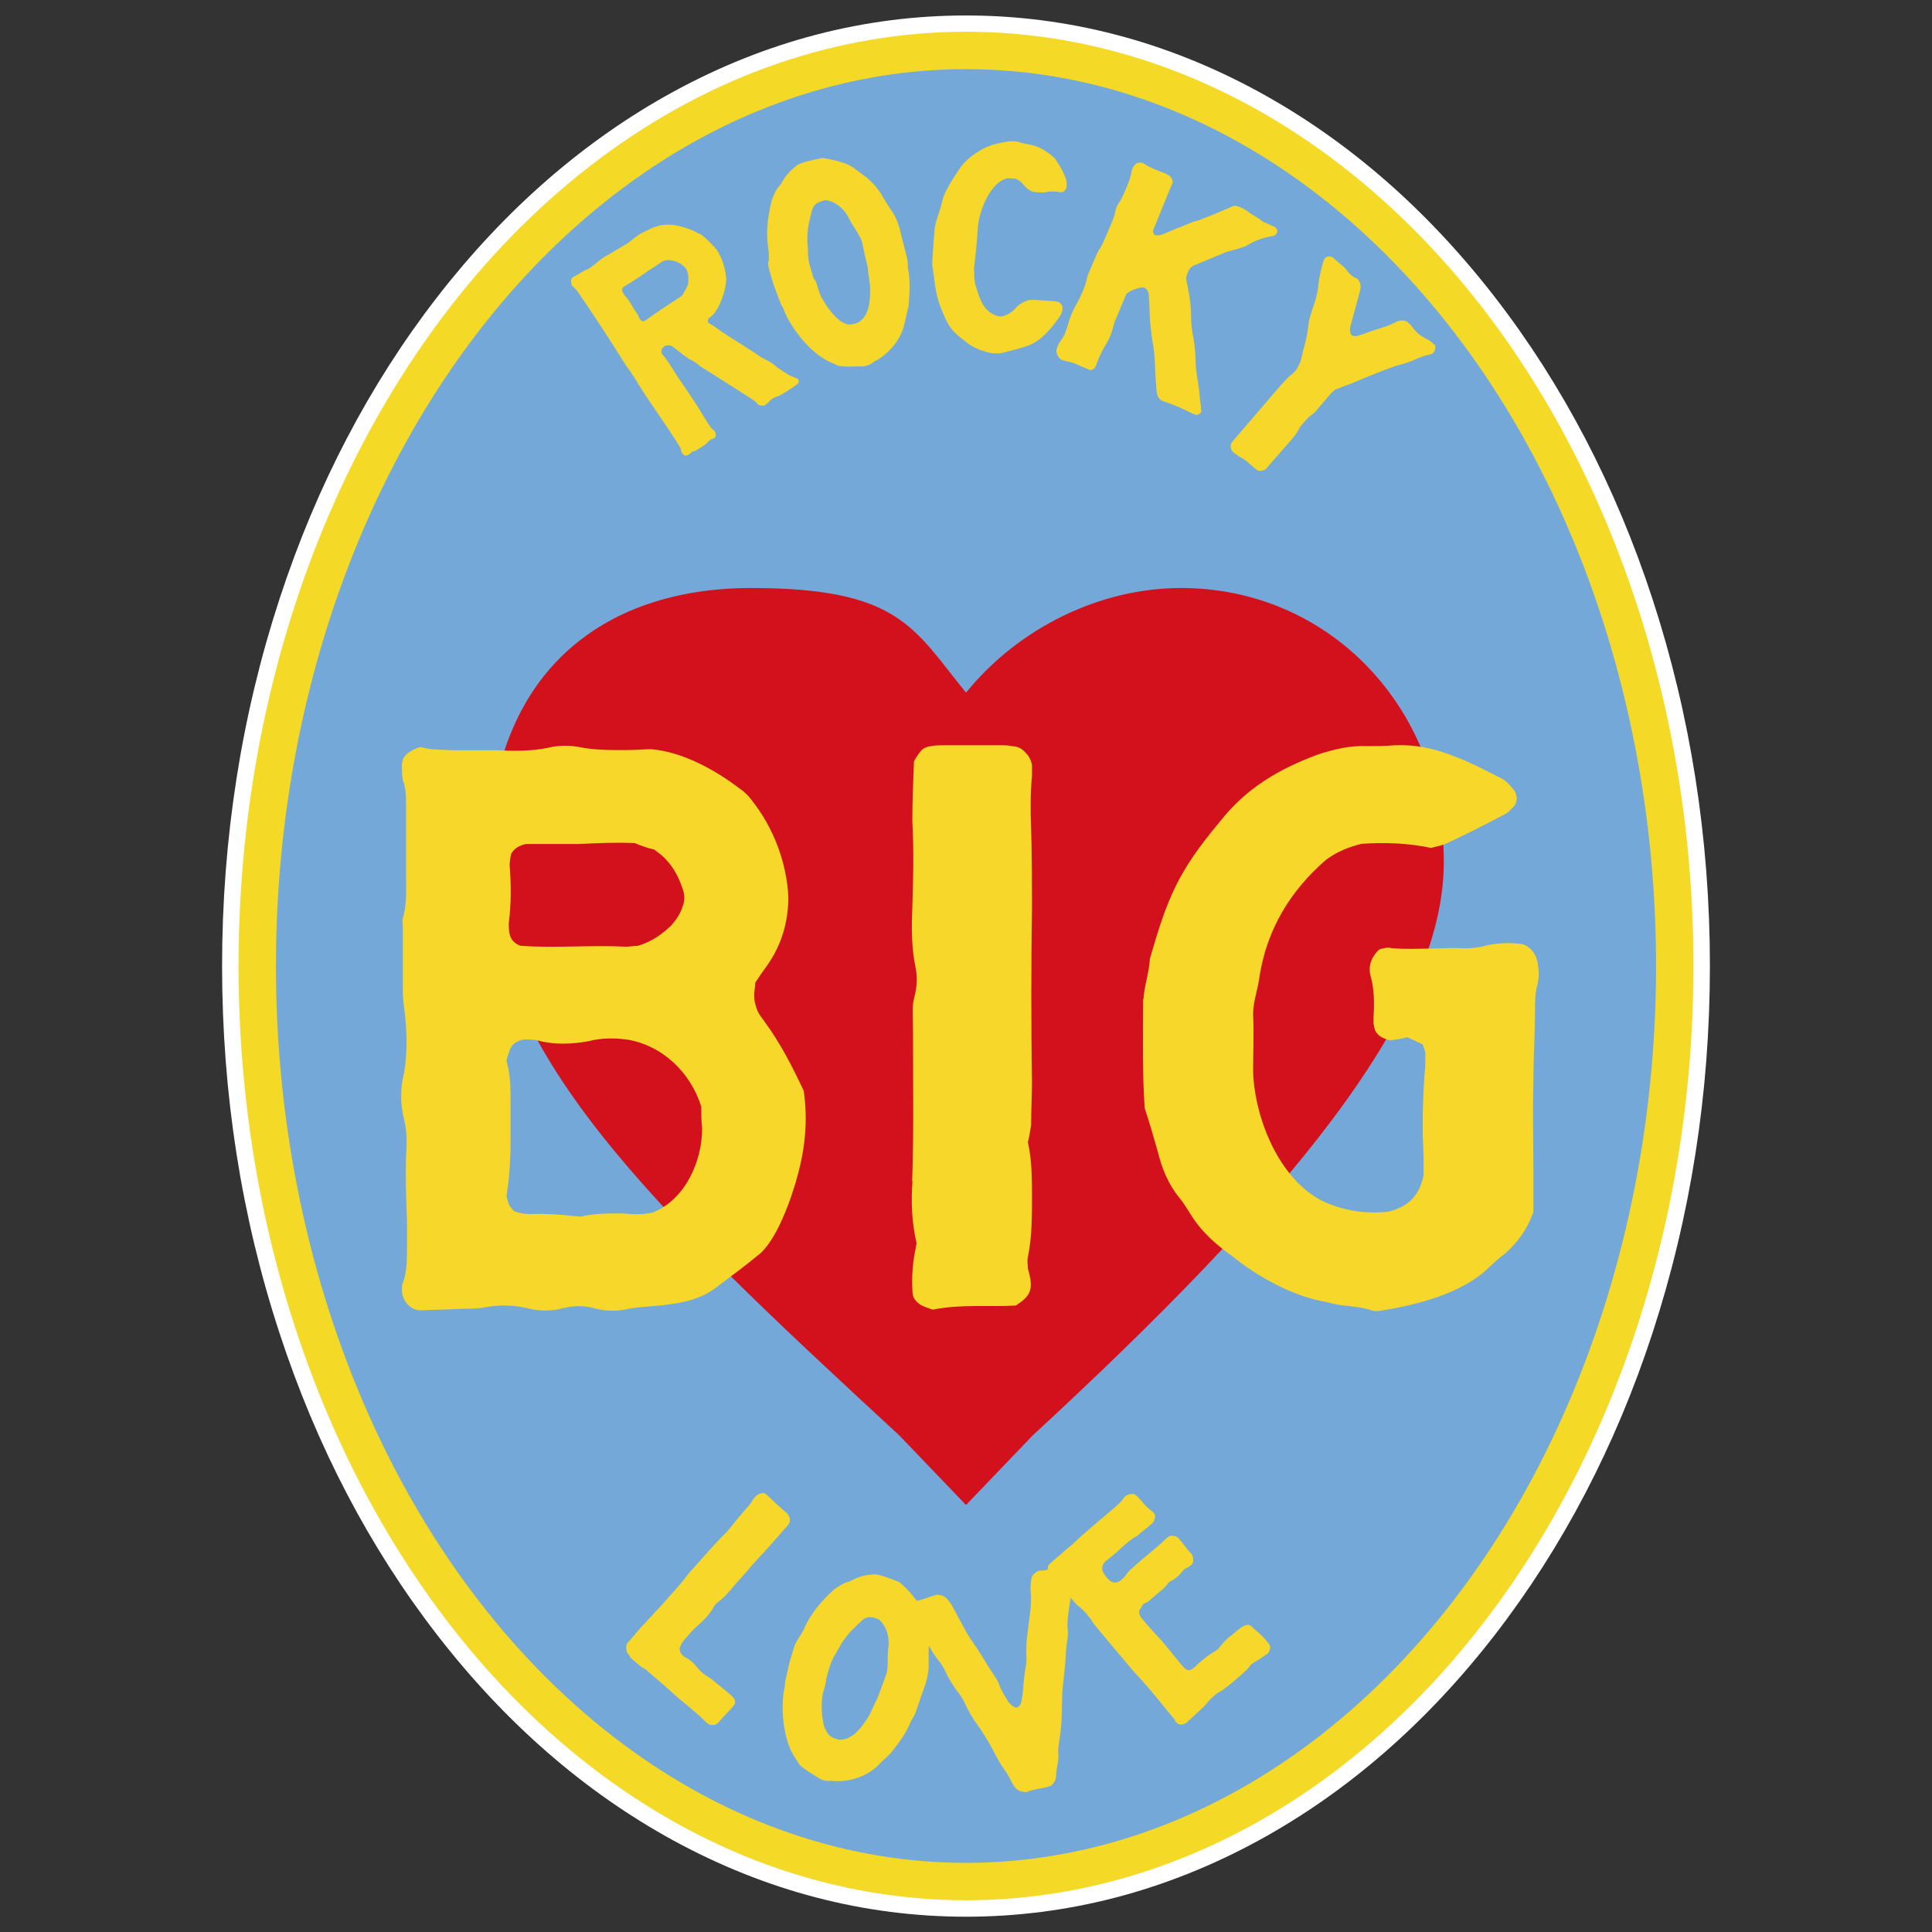
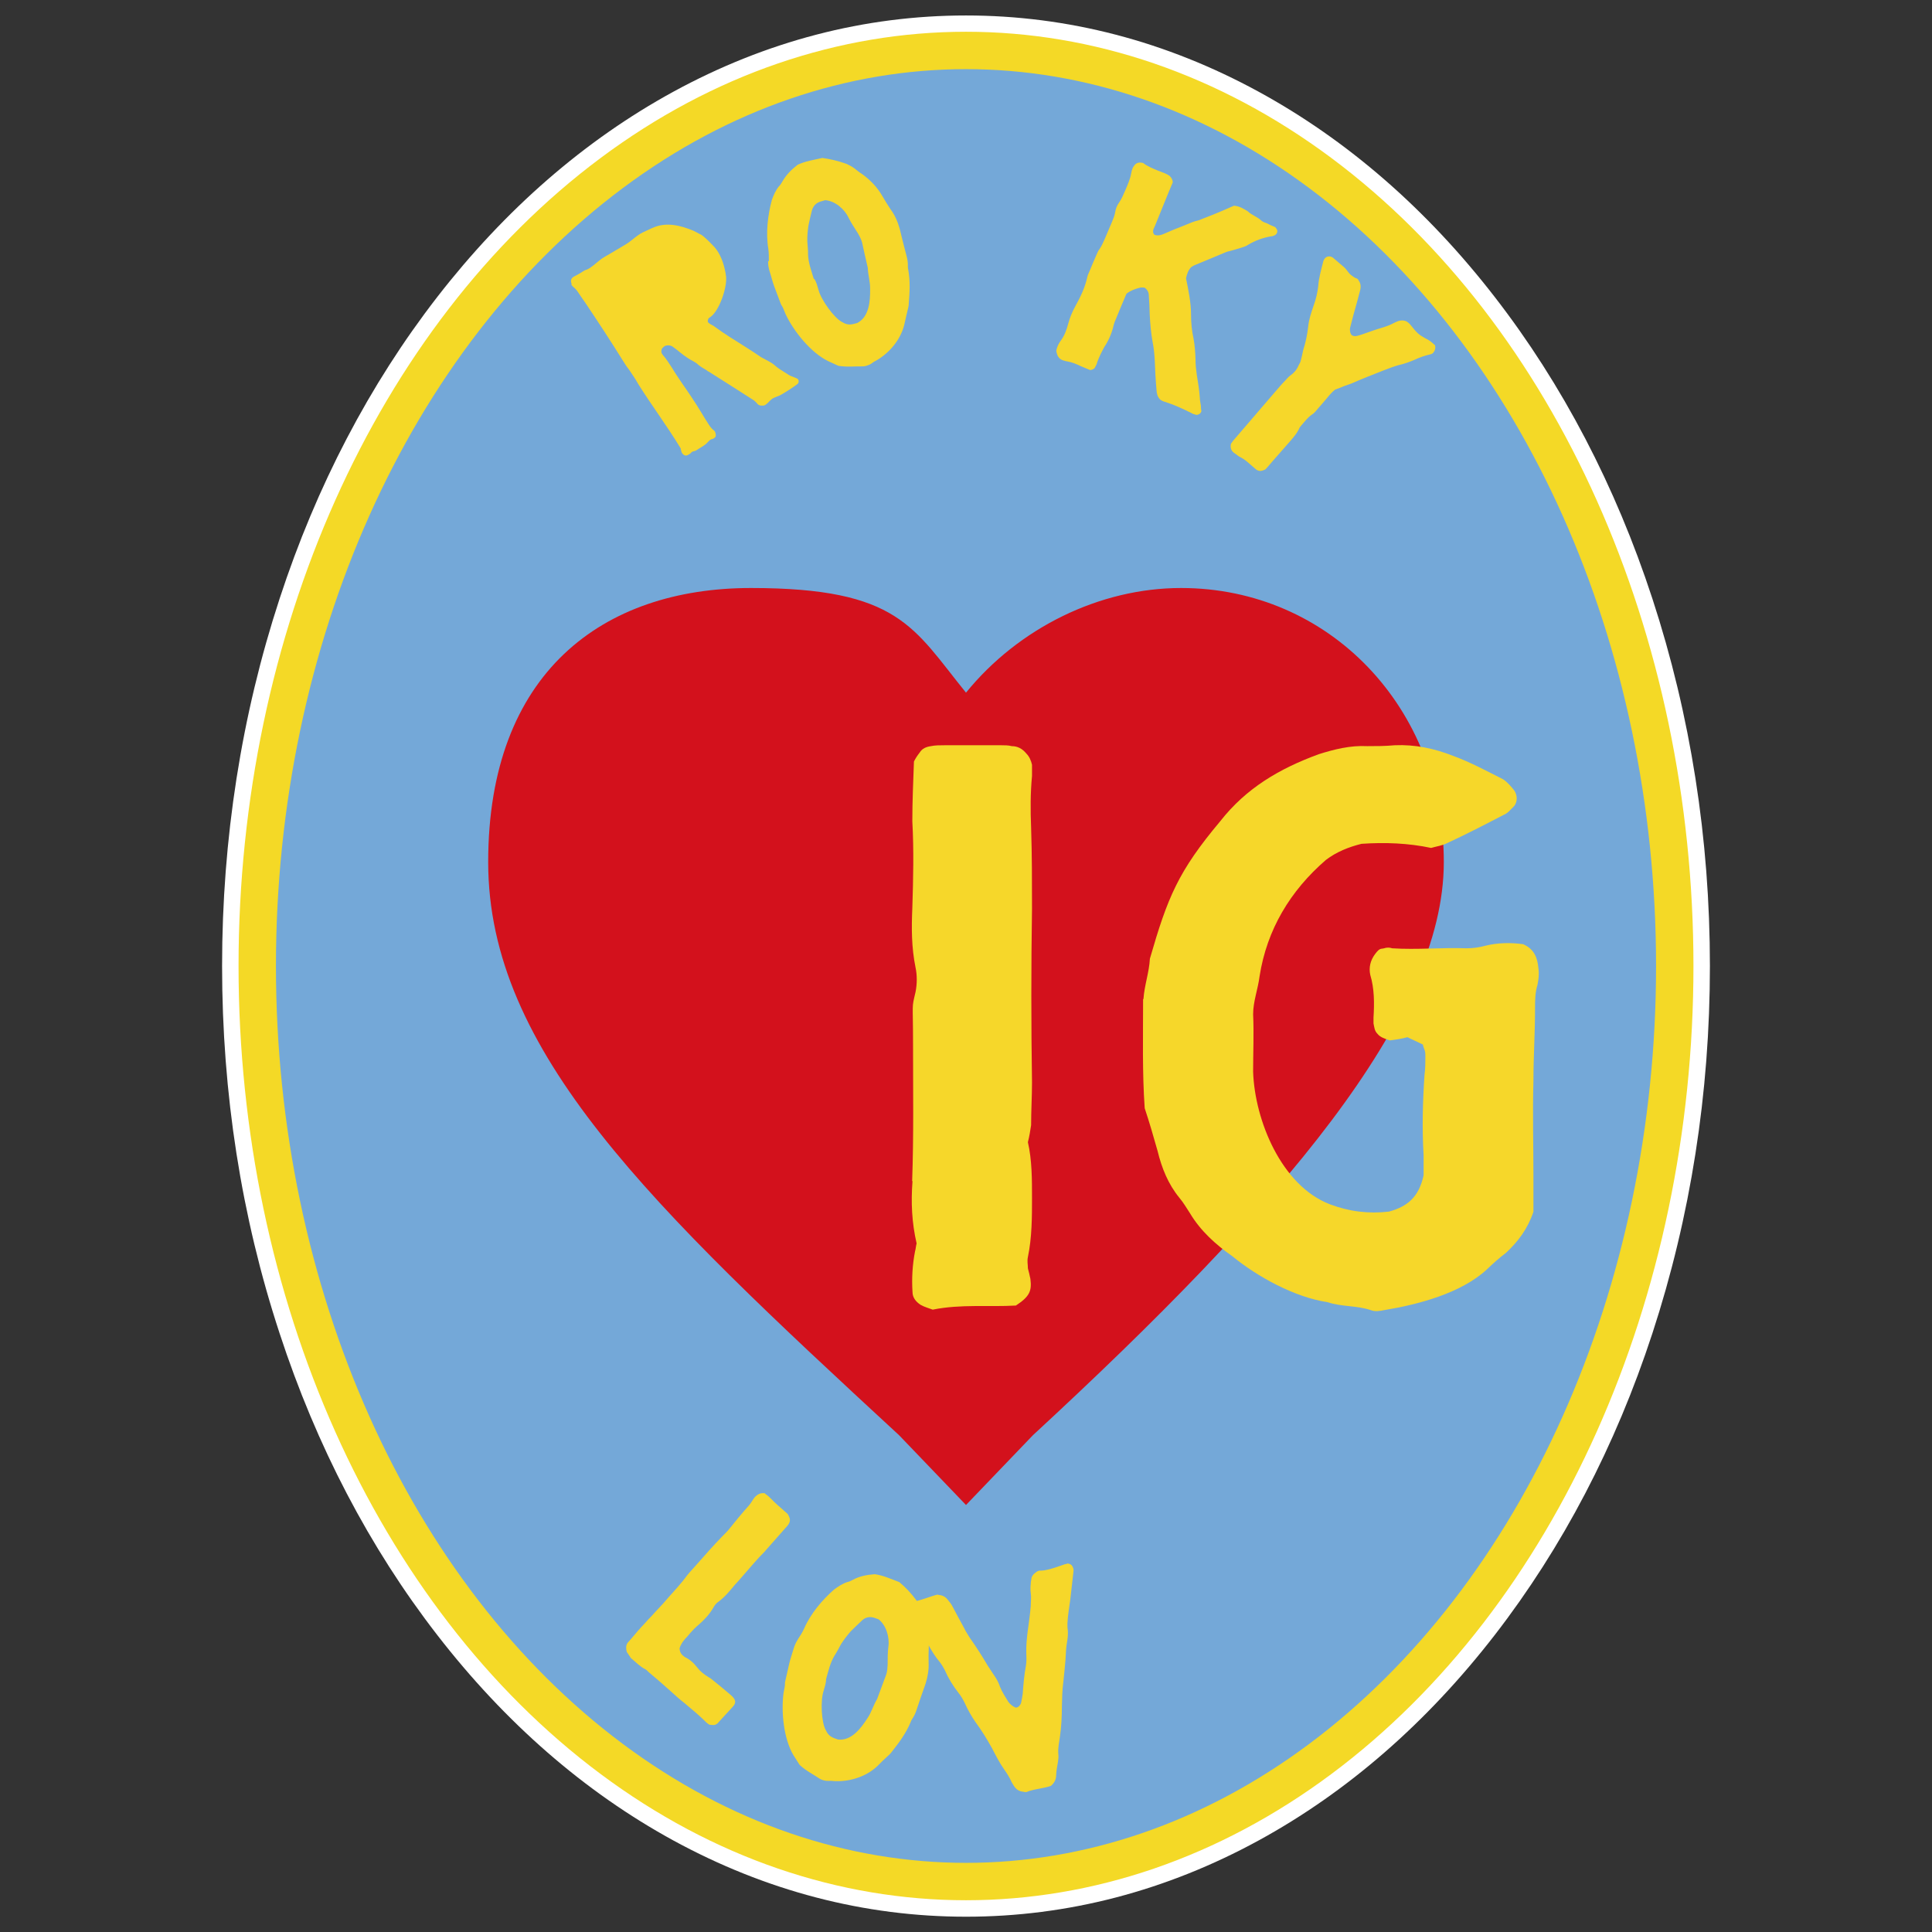
<svg xmlns="http://www.w3.org/2000/svg" id="Calque_1" version="1.1" viewBox="0 0 1080 1080">
  <rect x="0" y="0" width="1080" height="1080" fill="#333333" stroke="none" />
  <defs>
    <style>
      .st0 {
        fill: #74a8d8;
        stroke: #f4d926;
        stroke-width: 20.9px;
      }

      .st0, .st1 {
        stroke-miterlimit: 10;
      }

      .st2 {
        fill: #f6d72a;
      }

      .st3 {
        isolation: isolate;
      }

      .st1 {
        fill: #fff;
        stroke: #fff;
        stroke-width: 18.3px;
      }

      .st4 {
        fill: #d3111c;
      }
    </style>
  </defs>
  <path class="st1" d="M915,337.5c-20.3-62.1-49.5-117.9-86.6-165.8-37.3-48.2-80.8-86-129.2-112.4-50.4-27.5-104-41.5-159.2-41.5s-108.8,14-159.2,41.5c-48.5,26.5-91.9,64.3-129.2,112.4-37.1,47.9-66.3,103.7-86.6,165.8-21,64.1-31.7,132.3-31.7,202.5s10.6,138.3,31.7,202.5c20.3,62.1,49.5,117.9,86.6,165.8,37.3,48.2,80.7,86,129.2,112.5,50.4,27.5,104,41.5,159.2,41.5s108.8-14,159.2-41.5c48.5-26.5,91.9-64.3,129.2-112.5,37.1-48,66.3-103.7,86.6-165.8,21-64.2,31.7-132.3,31.7-202.5s-10.7-138.3-31.7-202.5h0Z" />
  <g>
    <ellipse class="st0" cx="540" cy="540" rx="396.2" ry="511.8" />
    <g id="favorite">
      <path class="st4" d="M540,841.3l-37.4-39c-138.9-128.2-229.7-214.5-229.7-320.4s64.1-153.2,146.9-153.2,90.8,22.3,120.2,58.5c29.4-36.2,74.8-58.5,120.2-58.5,82.8,0,146.9,66.9,146.9,153.2s-90.8,192.2-229.7,320.4l-37.4,39Z" />
    </g>
    <g class="st3">
      <g class="st3">
-         <path class="st2" d="M319.7,158.9c-.4-.6-.5-1.1-.5-1.7,0-.2,0-.5,0-.5.2-.9.6-1.4,1.3-1.9,1.7-.9,3.6-1.9,5.4-3.1.4-.3.8-.5,1.5-.8.9-.2,1.7-.7,2.5-1.2,2.7-1.8,5.1-4.4,7.9-6,4-2.4,8.3-4.8,12.5-7.4,2.2-1.4,4-3.1,6.1-4.6,2.1-1.6,4.1-2.3,6.4-3.4.6-.2,1.3-.7,2-.9,7.5-3.5,15.8-1.4,23.1,1.7,1.2.6,2.4,1.3,3.6,1.9,1.4.3,7.3,6.4,8.3,7.6,2.7,3.3,4.4,7.7,5.3,11.7.4,1.5.6,3,.8,4.5.5,6.2-3.7,18.5-8.5,22.2-.5.4-1,.6-1.4,1.1,0,.2-.2.3-.2.6-.3.8-.2,1.5.5,1.9.4.3.8.7,1.4.9.6.4,1.4.7,1.9,1.2,5.6,4.1,11.5,7.7,17.4,11.4,2.8,1.8,5.8,3.7,8.5,5.6,2.5,1.4,5.5,2.7,7.6,4.5,1.6,1.6,5.2,3.7,7.1,4.9,1.2.9,2.4,1.3,3.7,1.8.7.2,1.3.5,2,.9,0,.1.4.3.4.6.3.4.2,1.7-.3,2,0,.2-.2.3-.5.5-2.6,1.9-5.8,4-8.6,5.6-1.9,1.2-4,1.4-5.6,2.7-1.3,1-2.8,3.2-4.4,3.5-.6,0-1.2,0-1.8,0-.9-.2-1.7-.7-2.2-1.6-.4-.3-.9-.8-1.3-1.2-8.4-5.4-16.8-10.7-25.3-16.1-.6-.2-1-.6-1.4-.9-1.6-1-3.4-1.9-4.9-3.3-1.5-1.4-3.9-2.3-5.6-3.5-3-1.9-5.6-4.4-8.5-6.4-.4-.3-1.1-.5-1.6-.6-1.5-.2-2.7.1-3.6,1.1-.7.4-.9,1.2-1,2.1,0,.6.1,1.1.4,1.5.2.3.3.4.4.6,2.1,2.3,3.6,4.9,5.4,7.6,1.5,2.6,3.3,5.1,5,7.7,3.9,5.6,7.7,11.2,11.2,17,1.4,2.4,2.8,4.6,4.3,6.9.7,1.1,1.6,2.2,2.8,3.1.3.2.5.5.6.9.3.8.6,2.1,0,2.8-.5.5-.9.8-1.5,1-1.5.1-2.6,1.9-3.8,2.9-1.8,1.4-3.3,2.1-5.2,3.4-1.4.9-1.9,0-3.5,1.9-1.8,1.2-3.1,1.8-4.7-.6-.1-.5-.4-1.2-.5-1.7,0-.4,0-.7-.3-1-7.4-12.2-15.9-23.5-23.5-35.6-.8-1.5-1.7-2.9-2.7-4.4-1.2-1.8-2.4-3.7-3.7-5.3-.7-1.1-1.5-2.3-2.2-3.4-6.7-10.8-13.8-21.6-20.9-32.2-1.6-2.2-3.1-4.5-4.6-6.7-.5-.7-1-1.2-1.6-1.8-.7-.5-1.4-1.3-1.9-2ZM348.8,164.8c2.9,2.6,4.3,6.3,6.5,9.3.8.9,1.3,2,1.8,3.1.1.5.4.9.8,1.5,1.2,1.5,2.3.9,3.5,0,5.7-4.1,11.4-7.9,17.3-11.7.7-.4,1.4-.9,1.9-1.2.3-.2.6-.6.9-.8,1.2-2,2.2-3.8,3.1-6.1.3-1.9.3-3.7,0-5.7-.1-.5-.4-1.2-.5-1.7-1.6-4.6-10.4-7.8-14.2-5.1-2.5,1.8-5.2,3.6-7.9,5.2-1.2.8-2.5,1.8-3.7,2.6-2,1.3-4,2.6-6,3.9-1.1.7-2.5,1.5-3.6,2.2-.8.5-1.3,1.9-.6,3,.4.6.5,1.1.9,1.4Z" />
+         <path class="st2" d="M319.7,158.9c-.4-.6-.5-1.1-.5-1.7,0-.2,0-.5,0-.5.2-.9.6-1.4,1.3-1.9,1.7-.9,3.6-1.9,5.4-3.1.4-.3.8-.5,1.5-.8.9-.2,1.7-.7,2.5-1.2,2.7-1.8,5.1-4.4,7.9-6,4-2.4,8.3-4.8,12.5-7.4,2.2-1.4,4-3.1,6.1-4.6,2.1-1.6,4.1-2.3,6.4-3.4.6-.2,1.3-.7,2-.9,7.5-3.5,15.8-1.4,23.1,1.7,1.2.6,2.4,1.3,3.6,1.9,1.4.3,7.3,6.4,8.3,7.6,2.7,3.3,4.4,7.7,5.3,11.7.4,1.5.6,3,.8,4.5.5,6.2-3.7,18.5-8.5,22.2-.5.4-1,.6-1.4,1.1,0,.2-.2.3-.2.6-.3.8-.2,1.5.5,1.9.4.3.8.7,1.4.9.6.4,1.4.7,1.9,1.2,5.6,4.1,11.5,7.7,17.4,11.4,2.8,1.8,5.8,3.7,8.5,5.6,2.5,1.4,5.5,2.7,7.6,4.5,1.6,1.6,5.2,3.7,7.1,4.9,1.2.9,2.4,1.3,3.7,1.8.7.2,1.3.5,2,.9,0,.1.4.3.4.6.3.4.2,1.7-.3,2,0,.2-.2.3-.5.5-2.6,1.9-5.8,4-8.6,5.6-1.9,1.2-4,1.4-5.6,2.7-1.3,1-2.8,3.2-4.4,3.5-.6,0-1.2,0-1.8,0-.9-.2-1.7-.7-2.2-1.6-.4-.3-.9-.8-1.3-1.2-8.4-5.4-16.8-10.7-25.3-16.1-.6-.2-1-.6-1.4-.9-1.6-1-3.4-1.9-4.9-3.3-1.5-1.4-3.9-2.3-5.6-3.5-3-1.9-5.6-4.4-8.5-6.4-.4-.3-1.1-.5-1.6-.6-1.5-.2-2.7.1-3.6,1.1-.7.4-.9,1.2-1,2.1,0,.6.1,1.1.4,1.5.2.3.3.4.4.6,2.1,2.3,3.6,4.9,5.4,7.6,1.5,2.6,3.3,5.1,5,7.7,3.9,5.6,7.7,11.2,11.2,17,1.4,2.4,2.8,4.6,4.3,6.9.7,1.1,1.6,2.2,2.8,3.1.3.2.5.5.6.9.3.8.6,2.1,0,2.8-.5.5-.9.8-1.5,1-1.5.1-2.6,1.9-3.8,2.9-1.8,1.4-3.3,2.1-5.2,3.4-1.4.9-1.9,0-3.5,1.9-1.8,1.2-3.1,1.8-4.7-.6-.1-.5-.4-1.2-.5-1.7,0-.4,0-.7-.3-1-7.4-12.2-15.9-23.5-23.5-35.6-.8-1.5-1.7-2.9-2.7-4.4-1.2-1.8-2.4-3.7-3.7-5.3-.7-1.1-1.5-2.3-2.2-3.4-6.7-10.8-13.8-21.6-20.9-32.2-1.6-2.2-3.1-4.5-4.6-6.7-.5-.7-1-1.2-1.6-1.8-.7-.5-1.4-1.3-1.9-2ZM348.8,164.8Z" />
      </g>
    </g>
    <g class="st3">
      <g class="st3">
        <path class="st2" d="M429.8,146c0-2.3,0-4.6-.3-6.9-1.5-8.9-.3-18.9,2-27.4,1-2.7,2.1-5.3,3.9-7.5.8-.7,1.4-1.8,2-2.8,2.1-3.7,5-6.6,8.5-9.3,4.2-2,8.9-2.7,13.8-3.8,4.5.6,9,1.7,13.5,3.3,1.5.7,3.1,1.5,4.4,2.5,1.5,1.2,3,2.4,4.6,3.4,4.6,3.4,8.3,7.3,11.1,12.2,1.5,2.6,3,5,4.6,7.4,2.4,3.2,4,7,5.1,11,1.2,5.1,2.5,10.1,3.8,15.1.4,1.6.8,3.5.7,5.3,0,.7,0,1.6.2,2.2,1.2,6.4.8,12.8.3,19.1,0,.7-.1,1.4-.3,2.2-.8,3.2-1.5,6.4-2.2,9.5-2.2,9-9.2,16.8-17.1,20.8-.7.5-1.4,1.1-2.3,1.5-1.2.5-2.4,1-3.8,1-4.2-.1-8.5.5-13.6-.3-1.9-.9-4-1.8-5.9-2.7-9.5-4.7-19-16.4-23.6-26.1-.8-1.7-1.3-3.7-2.4-5.2-.2-.3-.4-.8-.5-1.1-1.1-3-2.3-6.2-3.5-9.3-1.1-2.9-1.7-5.9-2.7-8.8-.5-1.8-.8-3.5-.7-5.3ZM455.1,155.8c1.4,1.9,1.8,4.3,2.5,6.4,1.4,5.4,8.7,15.6,13.1,17.8,3.2,2,5.1,1.5,8.4.6,6.7-3.3,7.4-12.1,7.3-19,.1-4.1-1.2-7.9-1.3-11.9-1.1-4.8-2.2-9.4-3.2-14.2-.5-1.8-1.4-3.5-2.4-5.2-1.8-2.9-3.6-5.5-5.1-8.5-2.3-5-7.7-9.5-13.1-9.9-.6.2-1.1.3-1.7.5-3.2.7-5.2,2.6-5.9,5.9-.7,2.6-1.2,5.2-1.8,7.9-.4,2.9-.7,5.8-.6,8.8.1,2.4.5,5,.4,7.4.2,4.7,1.9,9,3.2,13.5Z" />
      </g>
    </g>
    <g class="st3">
      <g class="st3">
-         <path class="st2" d="M522.5,127.9c.2-2.5,1.1-4.9,1.8-7.2.8-2.5,1.7-5.2,2.3-7.7.5-2.4,1.3-4.5,2.4-6.5,2.4-4.8,5.3-9.2,8.4-13.6,1.6-1.9,3.3-3.7,5.3-5.3,7.7-5.6,11.1-6.9,20.8-8.5,2.3-.4,4.8-.2,7.1.6,1.4.4,2.9.7,4.3,1,5.7.9,10.4,3.8,14.5,7.6.3.5.8.9,1,1.4,2.1,3,4,6.4,5.4,10.1.5,1.6.6,3.3.3,5.1-.2,1.2-1.5,2.5-2.6,2.5-.8,0-1.5,0-2.3-.2-2.3-.2-4.4-.3-6.5.2-1,.3-2,.2-2.8.2-1.6-.1-3.4-.2-4.1-.3-3.8-1.1-5.1-3.7-7.4-5.9-.6-.4-1.6-1-2.7-1.5l-4.4-.3c-9.9,2.1-16.1,18.7-16.7,27.8-.5,7.8-1.2,15.4-2.2,23.2.1.7.3,2.2.2,3.8,0,2.2.4,4.3,1.1,6.2,2,6.9,4.2,13.4,11.4,15.9.8.4,1.8.3,2.8.4,3-.7,5.4-2,7.6-4.4,1.9-2.3,4.5-3.8,7.5-4.8,4.6-.2,9.1.4,13.7.6,1.1,0,2.3.5,3.1.5.9.7,1.7,1.3,2,2.3.2,1.2.2,2.4-.2,3.4-.4,1.2-1,2.1-1.7,3.1-4.7,6.7-10.4,13.4-18.2,16-4.5,1.4-9,2.6-13.5,3.7-2.8.5-5.6.3-8.3-.4-1.3-.4-2.7-.9-4.2-1.3-2.5-1.2-5.1-2.2-7.2-4.1-8.6-6.4-10.2-8.5-14.4-19q-2.7-6.6-3.6-14.4c-.3-2.6-.6-5-1-7.4-.4-2.1-.4-3.9-.3-5.8.4-5.8.8-11.5,1.3-17.3Z" />
-       </g>
+         </g>
    </g>
    <g class="st3">
      <g class="st3">
        <path class="st2" d="M634.3,92.2c1.3-1.5,3.1-1.5,4.7-1.1,2.4,1.9,5.3,3,8.1,4.2,2.4,1,4.8,1.6,6.8,3.1,1,1,1.6,2.1,1.7,3.5-3.4,8-6.6,16.2-9.9,24.2-.3.6-.6,1.4-.9,2-.4,1.3-.3,2.3.6,3.2,1.6.5,3.2.3,4.8-.4,4.1-1.8,8.2-3.5,12.4-5.1,2.4-1,4.8-2.1,7.3-2.6,1.2-.4,2.4-1,3.6-1.4,5.5-2.1,10.9-4.4,16.3-6.8,3.1.2,5.3,1.7,7.7,3.1,2.2,2.2,5.3,3,7.7,5.3.9.8,2.2,1.1,3.4,1.6,1.4.8,2.9,1.4,4.3,2,.5.6.8,1.1,1,1.5.4,1.1-.2,2.5-1.3,3-.6.3-1.3.6-2,.6-4.6.8-8.9,2.3-13,4.8-1,.7-2.2,1.1-3.5,1.5-2.7.9-5.4,1.6-8.1,2.3-.9.4-1.7.6-2.5,1-5.3,2.2-10.7,4.5-16.1,6.7-.6.3-1.2.8-1.6,1-1.6,1.7-2.3,3.8-2.8,6.2,1.3,6.5,2.8,13.5,2.8,20.2,0,4.6.4,9,1.4,13.5.7,3.8,1,7.8,1.1,11.7,0,2.9.3,5.6.7,8.4.7,4.3,1.4,8.5,1.7,12.9,0,1.5.4,2.9.6,4.5,0,1.1.1,2.3.3,3.1-.5,1.3-1.2,1.7-2.3,2-.5,0-1,0-1.5-.3-.7,0-1.4-.6-2-.8-4.8-2.4-9.6-4.6-14.7-6.2-1-.2-2-.8-2.6-1.3-1.5-1.5-1.9-3.4-2-5.3-.5-5.5-.8-11.2-1-16.8-.2-3.4-.5-6.7-1.2-10.1-.9-5-1.3-9.9-1.6-15.1-.1-3.5-.2-7.1-.5-10.7,0-1.8-.7-3.3-2.4-4.5-.7,0-1.7-.2-2.5,0-2.8.7-5.3,1.6-7.6,3.4-2,4.7-4,9.4-5.9,14.1-.5,1.1-.9,2.2-1.2,3.2-1,4.5-2.7,8.6-5.3,12.5-1.5,2.7-2.8,5.4-3.9,8.3-.2,1-.7,2.1-1.3,3.1-.3.8-1.9,1.6-2.9,1.4-1.7-.7-3.3-1.4-5-2.1-2.5-1.2-4.9-2.2-7.7-2.7-.7,0-1.4-.4-2.1-.5-1.9-.6-3.1-1.9-3.6-3.9-.2-.4-.3-1-.3-1.8.4-1.8,1.2-3.7,2.5-5.4,2.1-2.8,3.2-6,4.1-9.3.9-3.5,2.3-6.8,4-9.9,2.9-5.2,5.4-10.4,6.7-16.3.2-1,.7-2.1,1.2-3.2,1.3-3.1,2.6-6.3,4-9.4.5-1.1.9-2.2,1.6-3,1.2-1.7,2-3.6,2.9-5.6l4-9.4c.8-1.9,1.6-3.8,1.9-5.8.3-1.9,1.1-3.8,2.2-5.3,1.4-2,2.3-4.2,3.3-6.5,1.4-3.3,2.9-6.5,3.5-10.1.3-1.5.7-3,1.7-4.1Z" />
      </g>
    </g>
    <g class="st3">
      <g class="st3">
        <path class="st2" d="M745.2,144.1c2.1,1.8,4.2,3.6,6.3,5.4.5.4,1,1.1,1.4,1.6.8,1.1,1.5,2,2.4,2.7s1.8,1.4,2.9,1.8c.4,0,.7.4,1,.6.1.3.3.7.5.9,1,1.6,1.1,3.2.7,4.9-1.2,4.6-2.4,9.1-3.7,13.6-.5,2.1-1.1,4-1.6,6.1-.2.7-.4,1.5-.5,2.3,0,1.6.4,2.8,1,3.3.7.6,1.9.8,3.3.4,3-.8,5.8-2,8.6-2.9,1.5-.5,3-1,4.4-1.4,2.7-.8,5.3-1.7,7.8-3.1,2.1-1.1,4.2-1.6,6.4-.7,1.3.7,2.2,1.7,3.1,2.9,1.1,1.4,2.2,2.7,3.5,3.9,1.2,1.1,2.8,2,4.4,2.9,1,.4,1.8,1.1,2.8,1.7.7.6,1.6,1.4,2.3,2q.6,2.5-1.3,4.5c-.3.2-.8.4-1,.5-3.1.7-6.2,1.7-9.1,3.1-2.8,1.2-5.5,2.2-8.6,2.9-3,.8-6,2-8.9,3.1-6.1,2.4-12,4.7-17.9,7.3-1.3.5-2.4.8-3.7,1.3-2,.8-3.9,1.6-5.4,2.1-2.1,1.7-3.6,3.6-5,5.3s-3,3.5-4.4,5.1c-1.1,1.3-2.2,2.8-3.6,3.6-2.3,1.6-3.9,3.8-5.6,5.7-.7.8-1.3,1.5-1.6,2.4-1.2,2.4-2.9,4.4-4.7,6.5-4.3,5-8.8,9.9-13.1,15-.3.4-.6.6-1.1,1.1-.6.2-.9.3-1.3.5-1.5.5-2.9.2-4-.8-1-.9-2-1.7-3-2.6-1.6-1.4-3.3-2.9-5.3-3.9-1.4-.6-2.4-1.7-3.7-2.5-1.6-1.1-2.3-2.9-1.8-5.1.3-.4.7-1,1.2-1.7,8-9.3,15.8-18.4,23.8-27.7,1.8-2.1,3.5-4.1,5.3-5.9.9-1,1.8-2.1,2.9-2.9,2-1.4,3.6-3.2,4.6-5.6.3-.6.6-1.2,1-1.9.7-2.3,1.1-4.5,1.6-6.7,1.4-4.4,2.3-8.7,2.8-13.3.4-3.9,1.7-7.7,3-11.5,1.3-3.6,2.2-7.3,2.6-11,.3-4.6,1.7-9.3,2.8-13.7,0-.2,0-.4.2-.5.7-2.3,3.2-3,5-1.8Z" />
      </g>
    </g>
    <g class="st3">
      <g class="st3">
        <path class="st2" d="M427.8,835.1c2.4,1.5,4.2,3.9,6.4,5.8l6.1,5.4c.9,1.5,1.7,3,1,4.8-.6,1.5-1.8,2.5-2.8,3.7-3.5,3.9-7,7.9-10.6,12l-.3.4c-4.5,4.4-8.4,9.3-12.6,14-1.3,1.5-2.8,3.2-4.2,4.7-2.9,3.5-5.8,7.1-9.5,9.7-1.1.8-1.9,1.9-2.6,3.2-2.1,3.6-5,6.7-8.1,9.4-1.7,1.4-3.2,2.9-4.5,4.4-1,1.1-1.9,2.4-3,3.4-1.5,1.7-2.6,3.4-3.2,5.3,0,2,.8,3.5,2.4,4.6.1.1.2.2.5.4,2.8,1.3,5.1,3.4,7,5.9,1.6,2.1,3.8,3.8,6.2,5.3,1.1.5,1.9,1.3,2.7,1.9,3.2,2.6,6.3,5.1,9.3,7.7,2.2,1.9,4.4,3.9,1.7,6.9-2.6,2.9-5.2,5.6-7.7,8.4-.3.4-.6.6-.8.9-.8.7-1.6,1.1-2.7,1-.6,0-1.4-.1-2-.2-.6-.5-1.1-.7-1.5-1.1-3.9-3.9-8.1-7.4-12.3-10.9-2.7-2.1-5.4-4.5-7.9-6.8-4-3.6-7.9-7-12.1-10.5-.6-.5-1.2-1.3-2-1.7-3-1.5-5.3-4-8-6.2-.6-1-1.5-2.2-2.3-3.4-.5-1.8-.6-3.5.4-5.1.7-.8,1.5-1.7,2.2-2.5,2.4-2.9,4.9-5.8,7.5-8.5,1.2-1.4,2.5-2.8,3.9-4.2,2.8-3.2,6-6.3,8.8-9.7,3.8-4.3,7.7-8.4,11.1-13.1,1.6-2,3.5-3.9,5.3-6,4.6-5.2,9.3-10.6,14.2-15.6,1.1-1,2.1-2.2,3.2-3.3,3.8-4.8,7.7-9.5,11.8-14.1,1.1-1.3,1.9-2.9,2.9-4.2,1.6-1.8,3.4-2.9,6-2.4Z" />
      </g>
    </g>
    <g class="st3">
      <g class="st3">
        <path class="st2" d="M446,916.4c1.3-1.9,2.5-3.8,3.5-6,3.6-8.3,10.1-16,16.7-21.8,2.3-1.7,4.7-3.3,7.4-4.2,1.1-.2,2.1-.7,3.2-1.3,3.7-2,7.8-2.8,12.2-3.1,4.6.6,8.9,2.6,13.7,4.4,3.5,2.9,6.7,6.3,9.5,10.1.9,1.4,1.8,2.9,2.3,4.5.6,1.8,1.2,3.6,2,5.3,2,5.3,3,10.7,2.7,16.3-.1,3-.2,5.8-.1,8.7.2,4-.5,8.1-1.7,11.9-1.8,4.9-3.4,9.8-5.1,14.8-.5,1.6-1.3,3.3-2.3,4.8-.4.6-.8,1.3-1,2-2.5,6-6.3,11.2-10.2,16.1-.4.6-.9,1.1-1.4,1.7-2.5,2.2-4.8,4.5-7.1,6.8-6.7,6.3-16.9,9.1-25.7,8.1-.9,0-1.8.1-2.7,0-1.3-.2-2.6-.5-3.7-1.2-3.5-2.4-7.4-4.2-11.2-7.7-1.1-1.8-2.4-3.7-3.5-5.5-5.4-9.1-6.9-24.1-5.5-34.7.3-1.9.9-3.8.8-5.6,0-.4.1-.9.2-1.2.7-3.2,1.5-6.5,2.2-9.7.7-3,1.8-5.9,2.6-8.8.6-1.8,1.3-3.3,2.3-4.8ZM461.8,938.5c0,2.4-.8,4.6-1.4,6.7-1.8,5.3-1.3,17.8,1.3,22.1,1.6,3.4,3.5,4,6.7,5.1,7.4.9,12.8-6.1,16.5-11.9,2.3-3.3,3.3-7.3,5.4-10.7,1.7-4.6,3.4-9.1,5.1-13.7.6-1.8.7-3.7.8-5.6,0-3.4,0-6.6.4-9.9.8-5.5-1.3-12.2-5.5-15.4-.6-.2-1.1-.4-1.7-.6-3-1.2-5.8-.7-8.1,1.8-2,1.8-3.8,3.7-5.8,5.6-1.9,2.2-3.7,4.5-5.3,7-1.2,2.1-2.3,4.4-3.7,6.5-2.4,4-3.4,8.5-4.7,13.1Z" />
      </g>
    </g>
    <g class="st3">
      <g class="st3">
        <path class="st2" d="M506.8,897.5c.6-1.2,1.3-1.7,2.2-2.1.5-.1,1,0,1.6-.2,2.1.2,10.8-3.3,13.5-3.8.6.2,1.1.3,1.6.3,1.7.3,3.1,1.2,4.2,2.7,1,1.2,1.9,2.3,2.6,3.7,2.1,4,4.3,8.1,6.4,11.9.9,1.9,2.1,3.7,3.2,5.5,3.6,5.1,7,10.4,10.1,15.7,1,1.5,2.1,3.2,3.1,4.7,1.5,2.1,2.9,4.5,3.7,7,1.2,3,3,5.7,4.7,8.5,1,1.3,2.3,2.4,3.9,3.1.7.2,1.5-.2,2-.7.7-.7,1.2-1.5,1.3-2.4.3-1.5.6-3.1.8-4.5.4-5.3.8-10.5,1.8-15.8.4-2.4.3-5,.2-7.4-.1-4,.3-7.9.8-11.9.6-4.5,1.3-9.2,1.7-14,0-2.5.4-4.8,0-7.3-.2-1.7-.2-3.5,0-5.1,0-.9.1-1.6.3-2.3,0-1.8,1.1-3.1,2.5-4.1.8-.7,1.9-1.2,2.9-1,4,0,12.4-3.3,13.1-3.5.8-.2,1.4-.3,1.9-.5,1.2.2,2.2.7,2.5,1.5.6.9.8,1.9.7,2.8-.6,5.2-1.2,10.4-1.8,15.8-.6,4.5-1.4,8.9-1.6,13.5.1,1.2-.1,2.3.2,3.5.2,2.2,0,4.5-.4,6.7-.6,3.3-.7,6.8-.9,10.2-.4,4.1-.7,8.2-1.2,12.3-.6,4.5-.7,9.1-.8,13.6,0,5.8-.3,11.4-1.1,17-.4,3.1-1.2,6.2-.9,9.5.2,1.5,0,3.2-.2,4.6-.4,2.4-.9,4.7-1,7.2,0,2.6-1,4.4-2.9,6.1-4.5,1.6-9.5,1.7-13.8,3.5-.9-.1-1.2,0-1.5-.2-2.4-.1-4.2-1.3-5.5-3.4-.3-.6-.8-1.2-1.1-1.8-1.1-2.5-2.5-4.8-4-6.9-2.8-3.9-4.9-8.1-7.1-12.3-2.7-4.9-5.7-9.8-9.1-14.4-2.3-3.3-4.4-7-6.1-10.8-1-2-2.1-4-3.6-5.8-3.1-4-5.6-8.1-7.6-12.7-.9-1.7-1.8-3.2-3-4.7-2.1-2.5-3.8-5.2-5.4-8-.4-.8-.7-1.4-1-2-2.7-6.3-6.1-12.3-10.4-17.6-.2-.3-.5-.6-.6-.9-.6-.9-.9-1.7-.7-3Z" />
      </g>
    </g>
    <g class="st3">
      <g class="st3">
-         <path class="st2" d="M657.1,961.8c-3.3-3.9-6.5-7.8-9.7-11.8-4.2-5.1-8.5-10.2-13.1-15-7.2-8.4-14.1-16.7-21.2-25.2-.7-.8-1.3-1.5-1.8-2.3-2.2-3.5-4.8-6.8-8.1-9.4-1.1-.8-2-1.8-2.8-2.7-2.1-2.4-4.2-4.9-6.3-7.3-2.7-3.1-5.2-6.1-8-9,0-.8-.3-1.6-.4-2.2,0-.6.2-1,.2-1.5.3-.4.4-.8.6-1,3.2-2.8,6.3-5.4,9.5-8.2,1.6-1.4,3.4-2.7,4.9-4.2,6.2-6,12.9-11.3,19.4-16.9.6-.5,1.4-1.2,2-1.7,2.1-1.8,4.2-3.6,5.7-5.8,1.4-2.1,3.7-2.7,5.9-2.4,1.8.9,2.7,2.2,3.7,3.3,2,2.3,3.9,4.7,6.5,6.3.3.2.4.5.8.9.8.9,1.1,2,.7,3-.3.9-.7,1.7-1.1,2.5-2.5,2.1-4.8,4.1-7.3,6-.5.4-1,1.1-1.6,1.4-3.3,1.7-5.9,4.2-8.7,6.6-2.7,2.6-5.6,5-8.7,7.4-.4.3-.8.9-1.2,1.3-.3.7-.7,1.5-.9,2.2,0,1.2.1,2.1.7,3,1,1.9,2.3,3.4,3.9,4.7,1,.9,3.6,1.2,4.8.3,1.6-1.1,3.1-2.4,4.2-4.1.8-1.1,1.6-2.1,2.5-2.8,3.2-2.8,6.3-5.7,9.5-8.2,3.1-2.7,6.2-5.1,9.1-7.9.9-1,2-1.7,2.7-2.3,1.7-.5,3.1-.4,4.7.5,2.9,2.9,5.2,6.8,8.1,9.6q1.2,3,.4,5c-1.3,1.8-3.1,2.4-4.8,3.4-1.3,1.5-2.4,3-3.9,4.2-1.1,1-2.5,1.9-3.9,2.5-.5.4-.9.7-1.2,1.1-1.7,2.6-4.1,4.2-6.3,6.1-.6.5-1.4,1.2-2,1.7-1.7,1.5-3.2,3-5.3,3.6-.6.8-1,1.3-1.3,2-.4.6-.9,1.2-1.2,1.7-.1,1.9.3,3.1,1.4,4.4,2.1,2.4,4.1,5,6.3,7.3,5,5.1,9.4,10.7,14,16.4.8.9,1.4,1.7,2.2,2.6,2.9,3.8,4.8,3.3,7.7.5.6-.5,1.2-1.3,2-1.9,2.5-2.1,4.9-4.2,7.7-5.8,1.7-.8,3.2-2.1,4.2-3.6,2-2.6,4.5-4.8,7.1-6.8,1.4-1.2,2.8-2.2,4.2-3.4,1-.8,2.2-1.2,3.4-1.6.6,0,1.2.1,1.6.2.5.3.8.4,1,.7,3,2.8,6.3,5.3,8.9,8.7,2.1,2.4,1.9,3.7.2,6.5-1.6.9-3.1,2-4.5,3-1.6.9-3.2,1.8-4.9,3.1-1.3,2-3.3,3.9-5.4,5.7-2.7,2.3-5.4,4.7-8.4,7-.9.7-1.9,1.6-3.1,2.2-1.5.8-2.8,1.7-4,2.8-1.9,1.6-3.6,3.6-5.1,5.5-3.2,3-6.5,6-9.6,8.9-1.6,1.4-3.3,1.9-5.4,1-.4-.5-1.1-1.1-1.8-1.8Z" />
-       </g>
+         </g>
    </g>
    <g class="st3">
      <g class="st3">
-         <path class="st2" d="M225.7,601c2.3-13.1,1.8-26.2,0-39.3-.5-3.6-.5-7.2-.5-10.4v-32.1c0-2.3-.5-4.1,0-5.9,2.3-7.7,1.8-15.4,1.8-23v-39.3c0-5,0-10.4-1.8-14.9-.5-2.3-.5-4.1-.5-6.3-.5-5.4,1.4-8.6,7.7-11.3.5,0,.9-.5,2.7-.9,6.3,1.8,12.2,1.4,18.5,1.8h24.4c9.5.5,19,.5,28.5-1.4,5.4-1.4,11.3-1.4,16.7-.5,8.6,1.8,17.2,1.8,25.8,1.8s9.9-.5,14.9-.5c17.6,1.4,36.1,11.7,49.7,22.1,2.7,1.8,5.4,4.5,7.2,7.2,11.7,14.9,19,34.3,19.9,53.3,0,13.6-3.6,26.2-11.3,37.5-2.3,3.2-4.5,6.3-7.2,10.4,0,2.7-.9,5.4-.5,8.6,0,2.3.9,5,1.8,7.2.9,2.3,2.7,4.1,4.1,6.3,8.6,11.7,15.4,24.9,21.7,38.4,2.3,15.8.9,31.2-3.2,46.5-3.2,12.2-11.7,37.5-22.6,45.6-7.2,5.9-14.5,11.3-21.7,16.7-8.6,7.2-19,9.5-29.4,10.8-6.8.9-14,.9-21.2,2.3-6.3,1.4-13.1,1.4-19.4-.5-5.4-1.4-10.8-1.4-16.7,0-3.2.9-6.8,1.4-10.4,1.4s-6.8-.5-10.4-1.4c-7.7-1.8-15.4-1.8-22.6-.5-4.5.9-9,.9-13.6.9-7.7.5-15.4.5-23,.9-5.9,0-10.4-5.9-10.4-10.8s0-3.2.5-4.5c2.3-6.3,2.3-13.1,2.3-19.9v-14.9c-.5-12.2-.9-24.4-.5-36.6.5-7.2.5-14-1.4-21.2-1.8-7.7-1.8-15.8,0-23.9ZM283.1,668.7c.5,1.4.9,3.6,1.8,5.4.5.9,1.4,1.4,1.8,2.3.5.5.9.9,1.4.9,5.9,2.3,11.7.9,17.6,1.4,6.3,0,12.2.9,19,1.4,7.2-1.8,15.4-1.8,23.5-1.8,5.4.5,10.8.9,16.7-.5,18.1-7.2,27.6-28.5,27.6-47-.5-4.5-.5-9-.5-12.2-5.9-19-21.7-34.3-41.6-37.5-7.2-.9-14.5-.9-21.2.9-5,.9-9.5,1.4-14.5,1.4s-8.6-.5-12.7-1.4c-2.7-.9-5.9-.9-9-.9-3.6.5-6.8,2.3-8.1,5.9-.5,1.8-1.4,4.1-1.8,5.9,1.8,6.3,2.3,13.1,2.3,19.4v25.8q0,16.7-2.3,30.7ZM291.2,528.7c19,1.4,38.9-.5,58.7.5,2.3,0,5-.5,6.8-.5,8.6-2.7,13.6-6.8,18.5-11.3,2.7-3.2,5-6.3,6.3-10.4,1.4-3.6,1.4-6.8,0-10.4-2.3-7.2-6.3-14-12.2-19-1.4-.9-2.3-1.8-3.6-2.7-4.1-.9-7.7-2.3-10.8-3.6-10.8-.5-20.8,0-31.2.5h-29.8c-3.6.9-6.3,2.3-8.1,5.4-.5,1.8-.9,4.5-.9,6.8.9,10.8.9,21.2-.5,32.1,0,5.9.5,10.4,6.8,12.7Z" />
-       </g>
+         </g>
      <g class="st3">
        <path class="st2" d="M509.9,660.2c.9-25.3.5-50.6.5-75.9s-.9-19.9,1.4-29.8c.9-4.5.9-9.5,0-13.6-2.3-11.3-2.3-22.1-1.8-33.4.5-15.8.9-32.1,0-48.4,0-11.3.5-22.1.9-33.4.9-1.8,1.8-3.2,3.2-5,1.4-2.3,3.6-3.2,6.3-3.6,2.3-.5,5-.5,7.7-.5h31.6c1.8,0,4.1,0,5.9.5,3.2,0,5.9,1.4,8.1,4.1,1.8,1.8,2.7,4.1,3.2,6.3v6.3c-.9,9.5-.9,19-.5,28.9.5,14.9.5,30.3.5,45.2-.5,32.5-.5,64.6,0,97.2,0,7.7-.5,15.8-.5,23.9-.5,3.2-.9,5.9-1.8,9.5,2.3,9.9,2.3,20.8,2.3,31.2s0,22.1-2.3,33c-.5,2.3,0,4.1,0,6.3.5,1.8.9,3.6,1.4,5.9.9,6.8-.5,9.9-8.1,14.9-14.9.9-30.7-.9-46.5,2.3-2.3-.9-4.5-1.4-6.8-2.7-2.7-1.8-4.5-4.1-4.5-7.2-.5-7.7,0-15.4,1.4-22.6.5-1.8.5-3.2.9-4.5-2.7-11.7-3.2-23-2.3-34.8Z" />
      </g>
      <g class="st3">
        <path class="st2" d="M639.2,558.5c.5-7.7,3.2-14.9,3.6-22.6,9.9-34.3,15.8-48.8,39.3-76.8,14.5-18.5,33-29.4,55.1-37.5,8.6-2.7,17.6-5,27.1-4.5,5,0,9.9,0,15.4-.5,11.3-.5,22.1,1.8,32.5,5.9,9.9,3.6,19,8.6,28,13.1,2.7,1.8,4.5,4.1,6.3,6.3,1.8,2.7,1.8,6.3,0,8.6-1.8,1.8-3.6,4.1-5.9,5-10.4,5.4-20.8,10.8-31.6,15.8-2.7,1.4-5.9,1.8-9,2.7-12.7-2.7-25.8-3.2-38.9-2.3-7.2,1.8-14,4.5-19.9,9-19.9,17.2-33,38.9-37.1,65.1-.9,7.2-3.6,14-3.6,21.2.5,10.4,0,21.2,0,32.1.9,27.1,15.8,63.7,42.9,74.1,10.8,4.1,21.7,5.4,33,4.1,9.9-2.7,16.7-7.7,19.4-20.3v-11.3c-.9-14.9-.5-29.8.5-44.7.5-3.6.5-7.2.5-10.8s-.9-3.6-1.4-6.3c-3.6-1.8-5.9-2.7-8.6-4.1-3.2.9-6.8,1.4-9.9,1.8-2.7-.9-5.4-1.8-6.8-3.6-1.8-1.8-1.8-3.6-2.3-5.9v-3.2c.5-8.1.5-16.3-1.8-23.9-.9-4.1,0-8.1,2.7-11.7s3.2-2.7,5-3.2c1.4-.5,3.2-.5,4.5,0,14,.9,27.6-.5,41.6,0,3.6,0,7.2-.5,10.4-1.4,7.2-1.8,14.5-1.8,21.2-.9,6.3,2.7,8.1,7.7,8.6,13.6.5,3.2,0,6.3-.5,9-1.4,4.5-1.4,9-1.4,13.6,0,13.6-.9,26.7-.9,40.2-.5,17.6,0,35.7,0,53.8v19.4c-3.2,9.5-8.6,16.7-15.4,23-3.6,2.7-7.2,5.9-10.4,9-14.5,13.6-38.9,19.9-57.8,23-2.3.5-5,.9-7.2,0-8.1-2.7-16.3-1.8-24.4-4.5-18.1-2.7-38.9-14-53.3-25.8-9-6.3-17.6-14-23.5-23.9-1.8-2.7-3.6-5.9-5.9-8.6-6.3-7.7-9.9-16.7-12.2-26.2-2.3-8.1-4.5-15.8-7.2-23.9-1.4-19.9-.9-40.2-.9-61Z" />
      </g>
    </g>
  </g>
</svg>